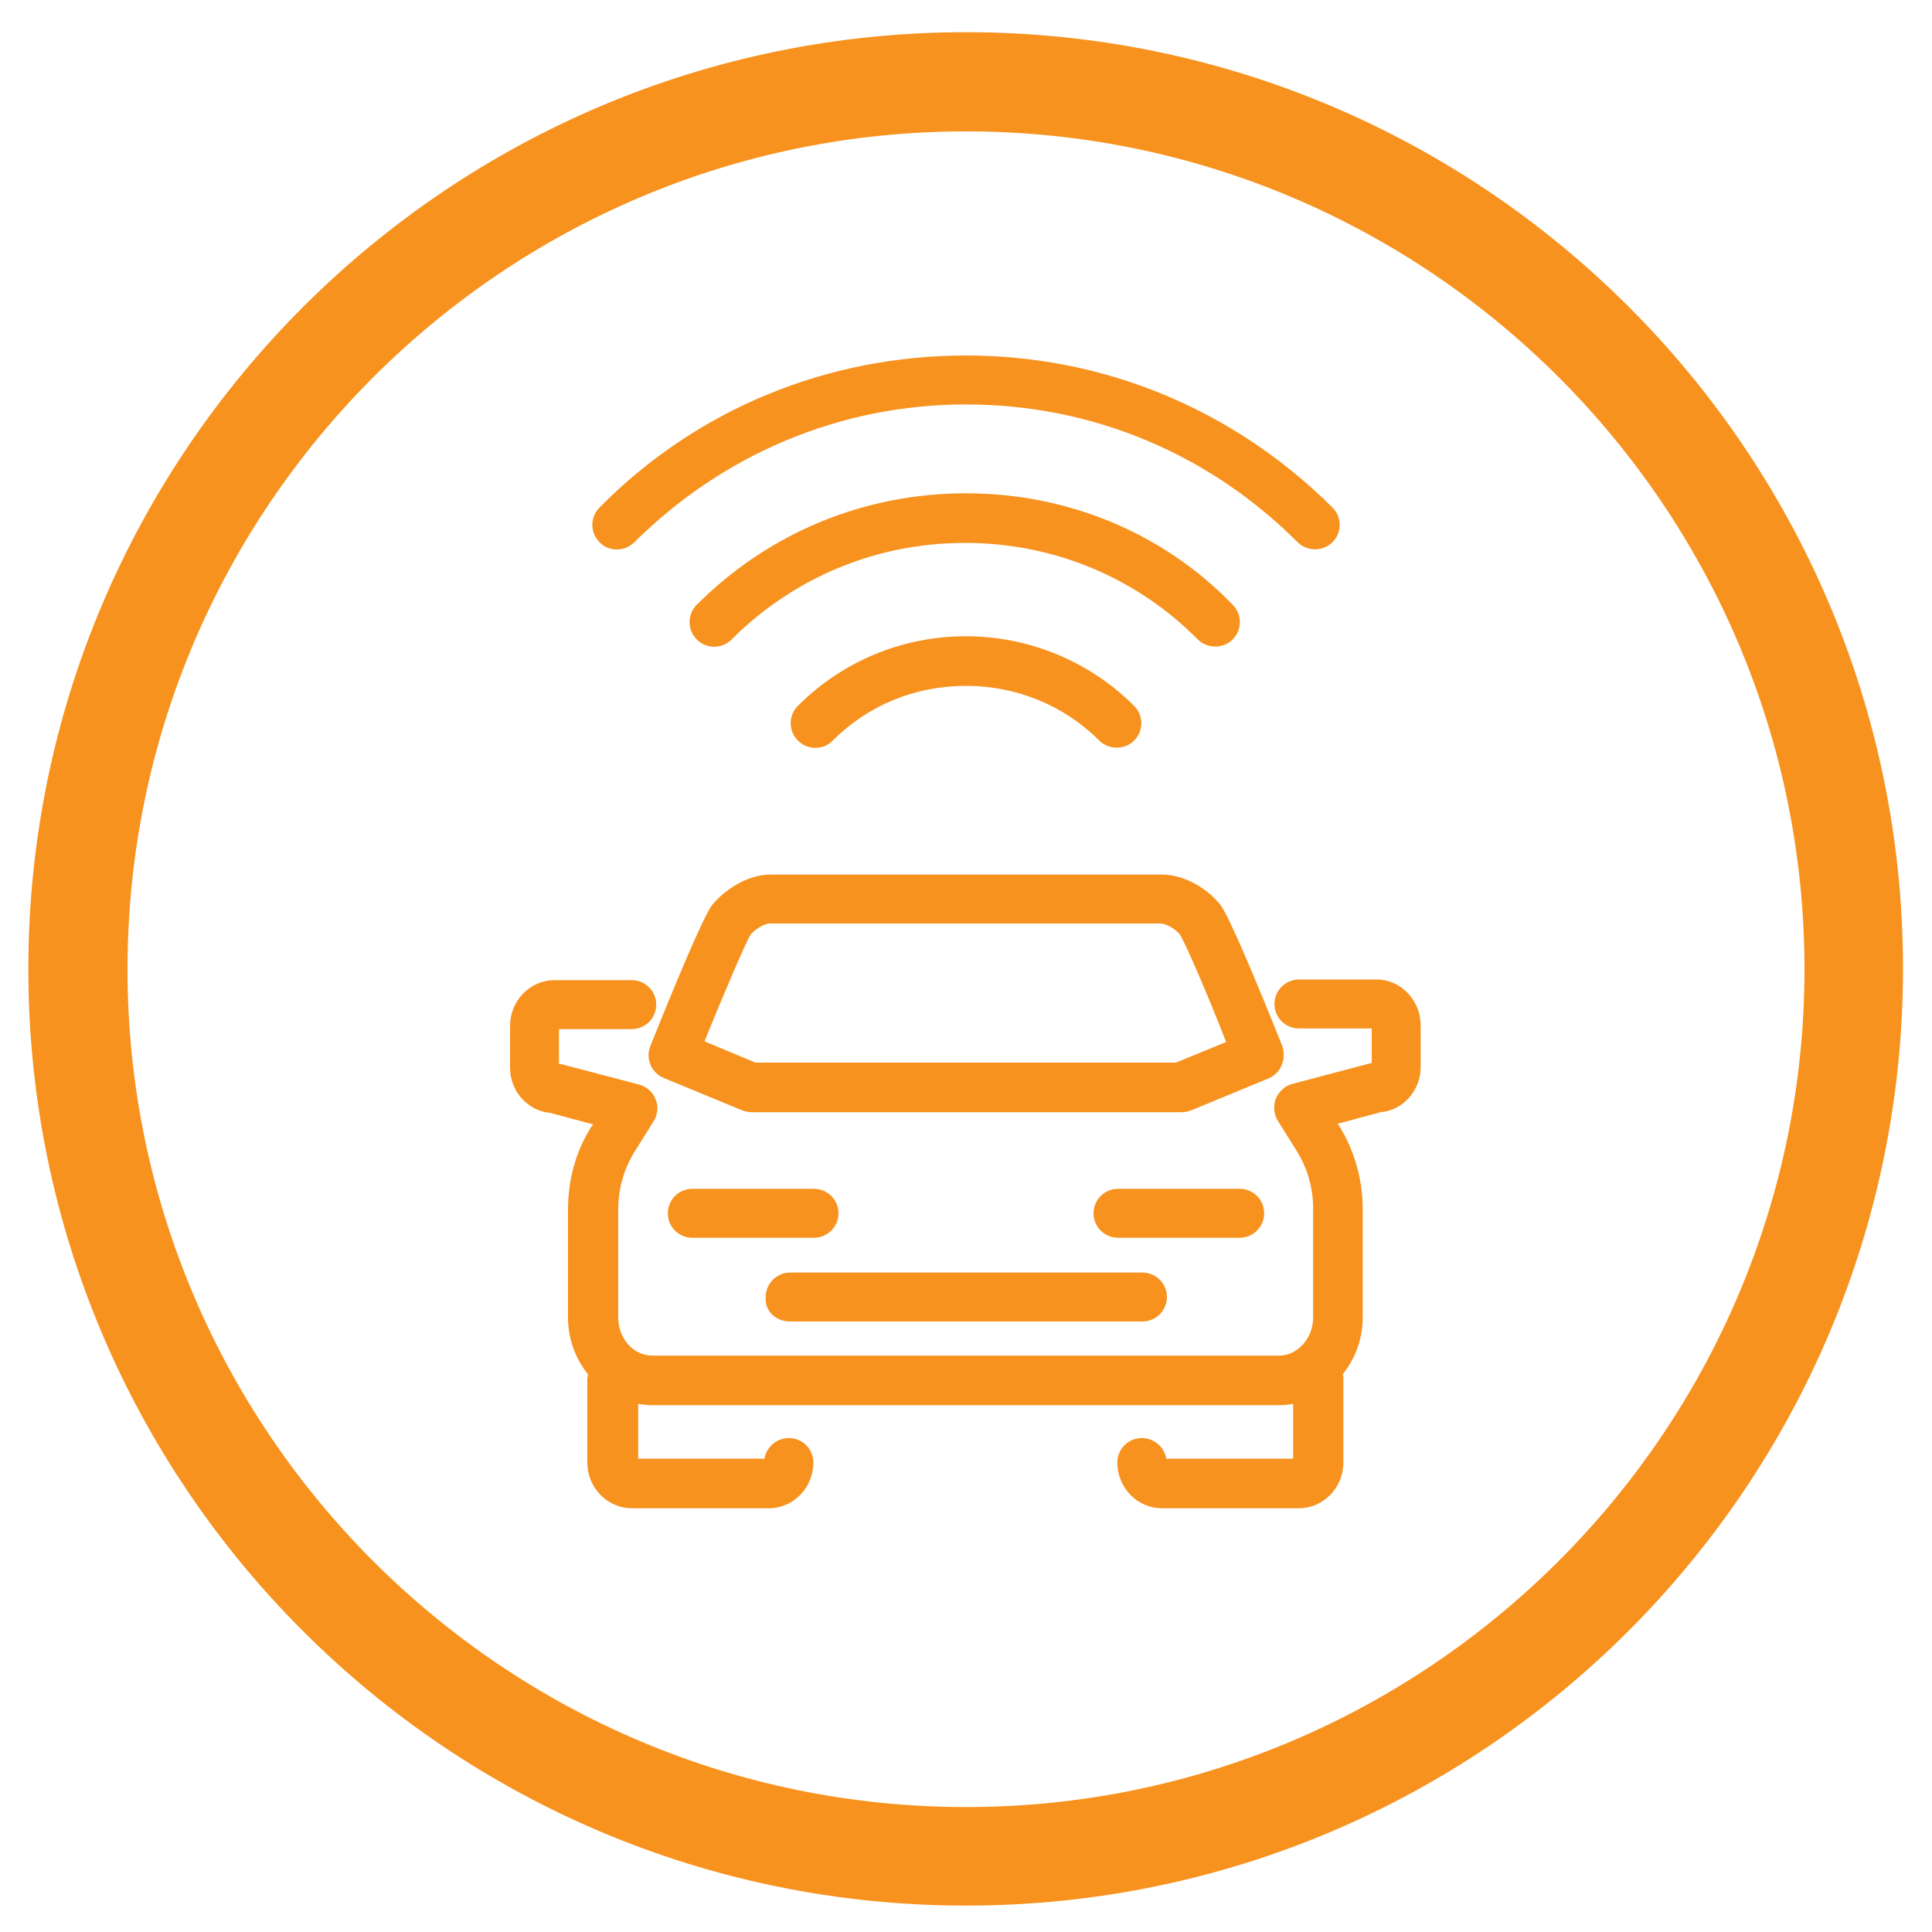
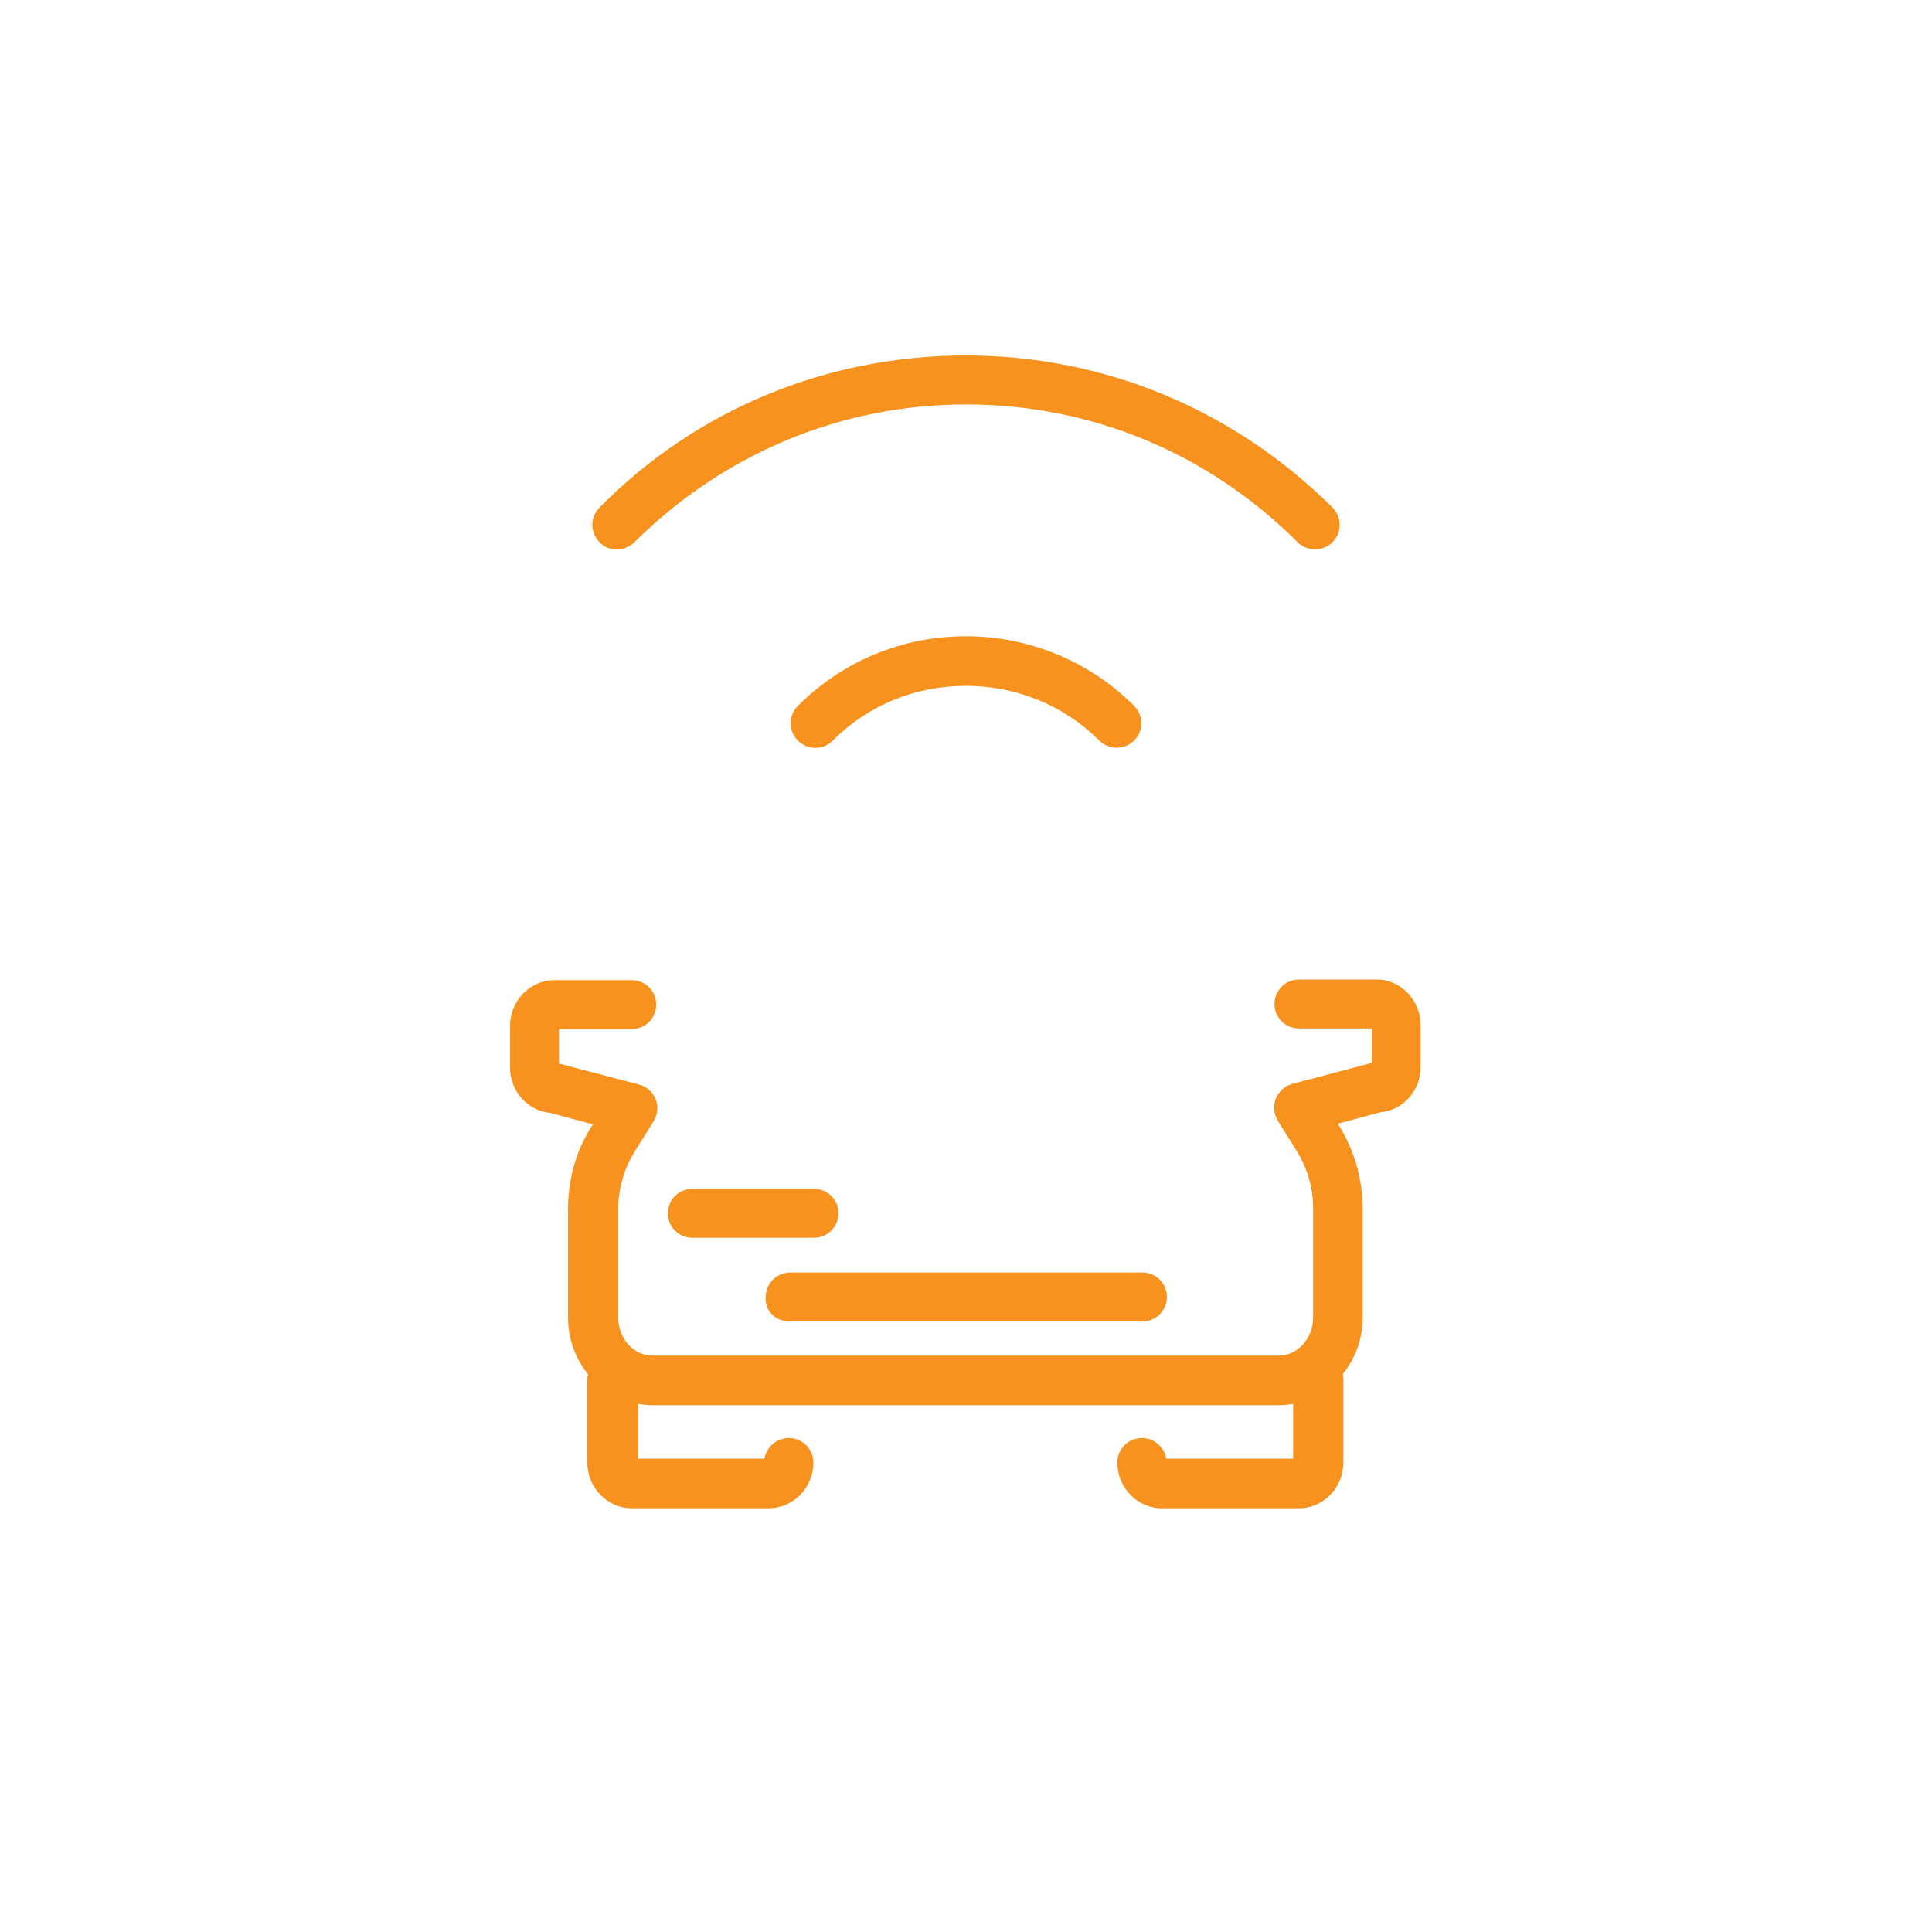
<svg xmlns="http://www.w3.org/2000/svg" width="75" height="75" viewBox="0 0 75 75" fill="none">
-   <path d="M37.5 1.25C17.425 1.25 1.1 17.55 1.1 37.625C1.1 57.7 17.425 73.975 37.5 73.975C57.575 73.975 73.875 57.675 73.875 37.6C73.875 17.525 57.575 1.25 37.5 1.25ZM37.5 70.15C19.55 70.15 4.95 55.55 4.95 37.625C4.95 19.7 19.55 5.1 37.5 5.1C55.45 5.1 70.05 19.7 70.05 37.625C70.05 55.55 55.425 70.15 37.5 70.15Z" fill="#F7921E" />
  <path d="M32.55 47.1C32.55 46.575 32.125 46.15 31.6 46.15H26.875C26.35 46.15 25.925 46.575 25.925 47.1C25.925 47.625 26.35 48.05 26.875 48.05H31.6C32.125 48.05 32.55 47.625 32.55 47.1Z" fill="#F7921E" />
  <path d="M53.45 38.025H50.425C49.9 38.025 49.475 38.45 49.475 38.975C49.475 39.5 49.9 39.925 50.425 39.925H53.25V41.275H53.2L50.175 42.075C49.875 42.15 49.65 42.375 49.525 42.65C49.425 42.925 49.45 43.25 49.6 43.5L50.35 44.7C50.75 45.35 50.975 46.1 50.975 46.9V51.15C50.975 51.95 50.375 52.625 49.65 52.625H25.325C24.6 52.625 24 51.975 24 51.15V46.925C24 46.15 24.225 45.375 24.625 44.725L25.375 43.525C25.525 43.275 25.575 42.95 25.45 42.675C25.35 42.4 25.1 42.175 24.8 42.1L21.75 41.3H21.7V39.95H24.525C25.05 39.95 25.475 39.525 25.475 39C25.475 38.475 25.05 38.05 24.525 38.05H21.525C20.575 38.05 19.8 38.85 19.8 39.825V41.45C19.8 42.375 20.5 43.125 21.35 43.2L23.025 43.65L22.95 43.75C22.35 44.7 22.05 45.8 22.05 46.95V51.15C22.05 52 22.35 52.75 22.825 53.35C22.825 53.4 22.8 53.475 22.8 53.525V56.775C22.8 57.75 23.575 58.55 24.525 58.55H29.85C30.8 58.55 31.575 57.75 31.575 56.775C31.575 56.25 31.15 55.825 30.625 55.825C30.15 55.825 29.75 56.175 29.675 56.625H24.775V54.5C24.95 54.525 25.15 54.55 25.325 54.55H49.65C49.85 54.55 50.025 54.525 50.2 54.5V56.625H45.275C45.2 56.175 44.8 55.825 44.325 55.825C43.8 55.825 43.375 56.25 43.375 56.775C43.375 57.75 44.15 58.55 45.1 58.55H50.425C51.375 58.55 52.15 57.75 52.15 56.775V53.525C52.15 53.475 52.15 53.4 52.125 53.35C52.6 52.75 52.9 52 52.9 51.15V46.925C52.9 45.775 52.575 44.675 52 43.725L51.925 43.625L53.6 43.175C54.475 43.1 55.15 42.325 55.15 41.425V39.8C55.15 38.825 54.375 38.025 53.45 38.025Z" fill="#F7921E" />
-   <path d="M49.775 40.6C48.875 38.35 47.725 35.575 47.375 35.125C46.925 34.55 46.025 33.95 45.1 33.95H29.925C29 33.95 28.125 34.55 27.65 35.125C27.3 35.575 26.15 38.35 25.25 40.6C25.05 41.075 25.275 41.65 25.775 41.85L28.8 43.1C28.925 43.15 29.05 43.175 29.175 43.175H45.875C46 43.175 46.125 43.15 46.25 43.1L49.275 41.85C49.725 41.65 49.95 41.1 49.775 40.6ZM45.65 41.25H29.325L27.35 40.425C28.125 38.5 28.95 36.6 29.125 36.3C29.325 36.05 29.7 35.85 29.875 35.85H45.05C45.25 35.85 45.625 36.05 45.8 36.275C46 36.575 46.825 38.475 47.6 40.45L45.65 41.25Z" fill="#F7921E" />
-   <path d="M49.075 47.1C49.075 46.575 48.65 46.15 48.125 46.15H43.4C42.875 46.15 42.45 46.575 42.45 47.1C42.45 47.625 42.875 48.05 43.4 48.05H48.125C48.65 48.05 49.075 47.625 49.075 47.1Z" fill="#F7921E" />
  <path d="M30.675 51.3H44.35C44.875 51.3 45.3 50.875 45.3 50.35C45.3 49.825 44.875 49.4 44.35 49.4H30.675C30.15 49.4 29.725 49.825 29.725 50.35C29.675 50.875 30.1 51.3 30.675 51.3Z" fill="#F7921E" />
  <path d="M32.325 28.75C33.7 27.375 35.525 26.625 37.5 26.625C39.45 26.625 41.3 27.375 42.675 28.75C42.85 28.925 43.1 29.025 43.35 29.025C43.6 29.025 43.85 28.925 44.025 28.75C44.4 28.375 44.4 27.775 44.025 27.4C42.3 25.675 39.95 24.7 37.5 24.7C35.05 24.7 32.725 25.65 30.975 27.4C30.6 27.775 30.6 28.375 30.975 28.75C31.35 29.125 31.975 29.125 32.325 28.75Z" fill="#F7921E" />
-   <path d="M37.5 19.15C33.55 19.15 29.85 20.675 27.05 23.475C26.675 23.85 26.675 24.45 27.05 24.825C27.425 25.2 28.025 25.2 28.4 24.825C30.825 22.4 34.05 21.075 37.45 21.075C40.875 21.075 44.1 22.4 46.5 24.825C46.675 25 46.925 25.1 47.175 25.1C47.425 25.1 47.675 25 47.85 24.825C48.225 24.45 48.225 23.85 47.85 23.475C45.15 20.675 41.425 19.15 37.5 19.15Z" fill="#F7921E" />
  <path d="M24.625 21.05C28.075 17.625 32.625 15.7 37.5 15.7C42.375 15.7 46.925 17.6 50.375 21.05C50.55 21.225 50.8 21.325 51.05 21.325C51.3 21.325 51.55 21.225 51.725 21.05C52.1 20.675 52.1 20.075 51.725 19.7C47.9 15.9 42.875 13.8 37.5 13.8C32.125 13.8 27.05 15.875 23.275 19.7C22.9 20.075 22.9 20.675 23.275 21.05C23.625 21.425 24.25 21.425 24.625 21.05Z" fill="#F7921E" />
</svg>